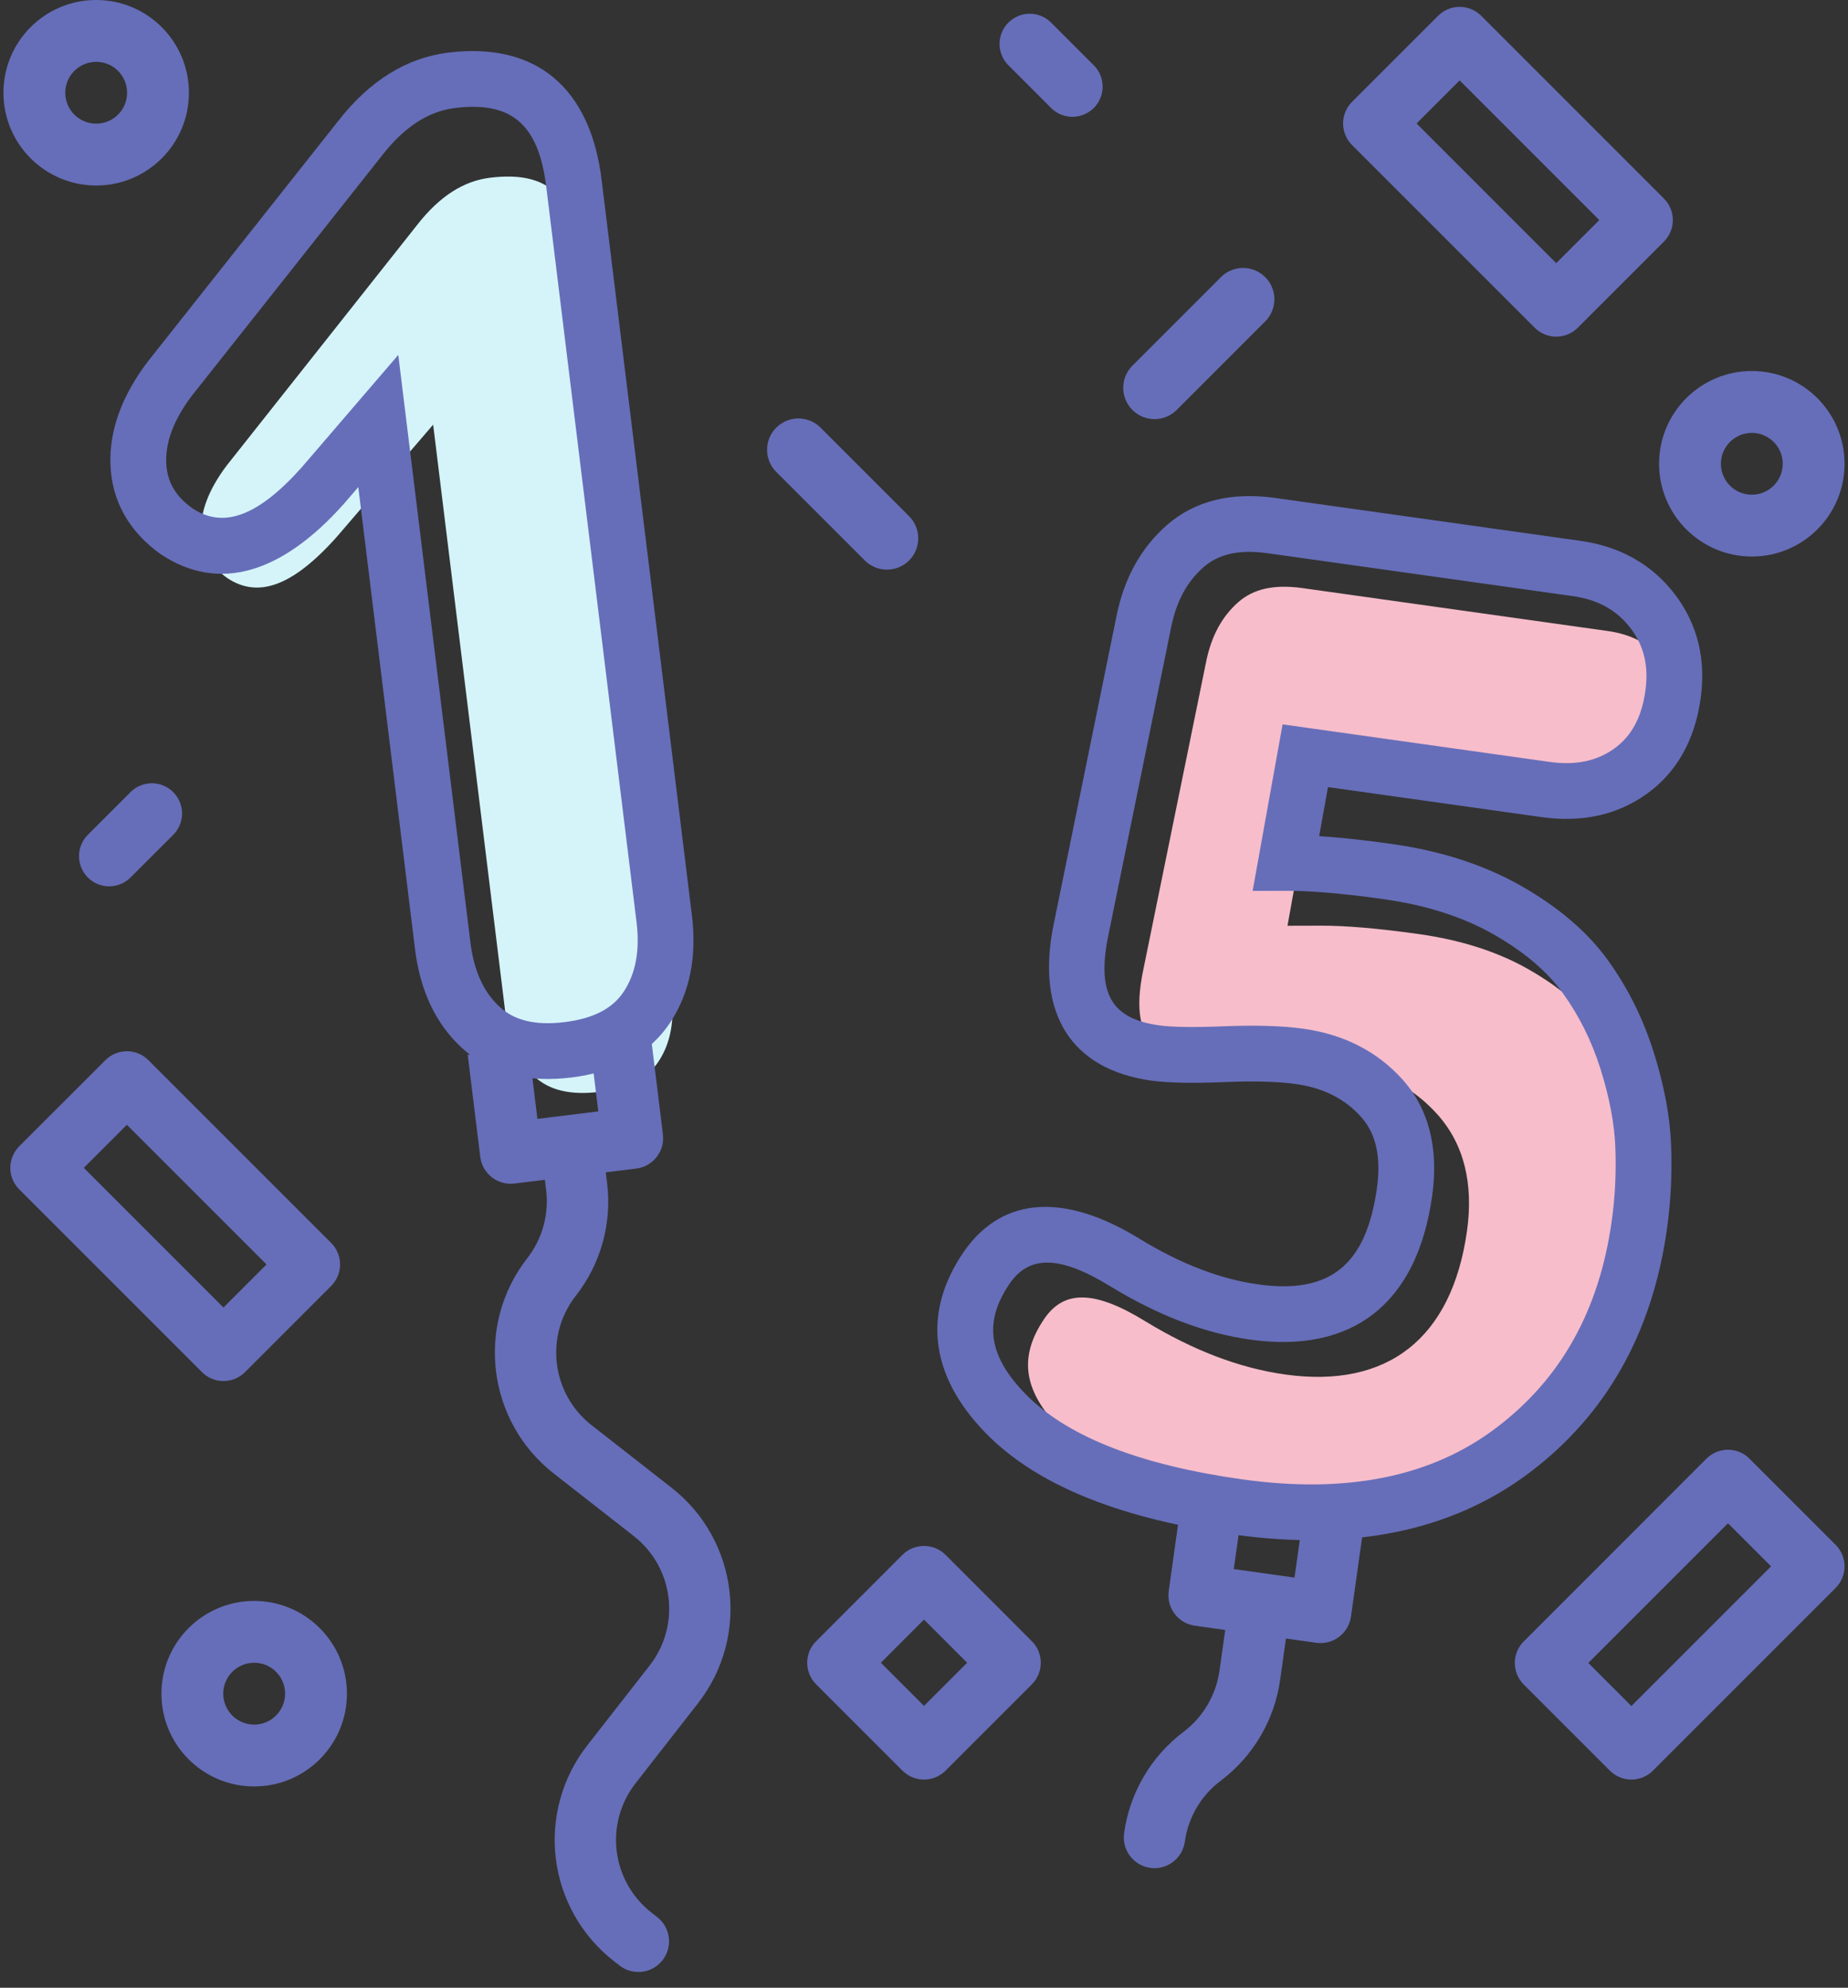
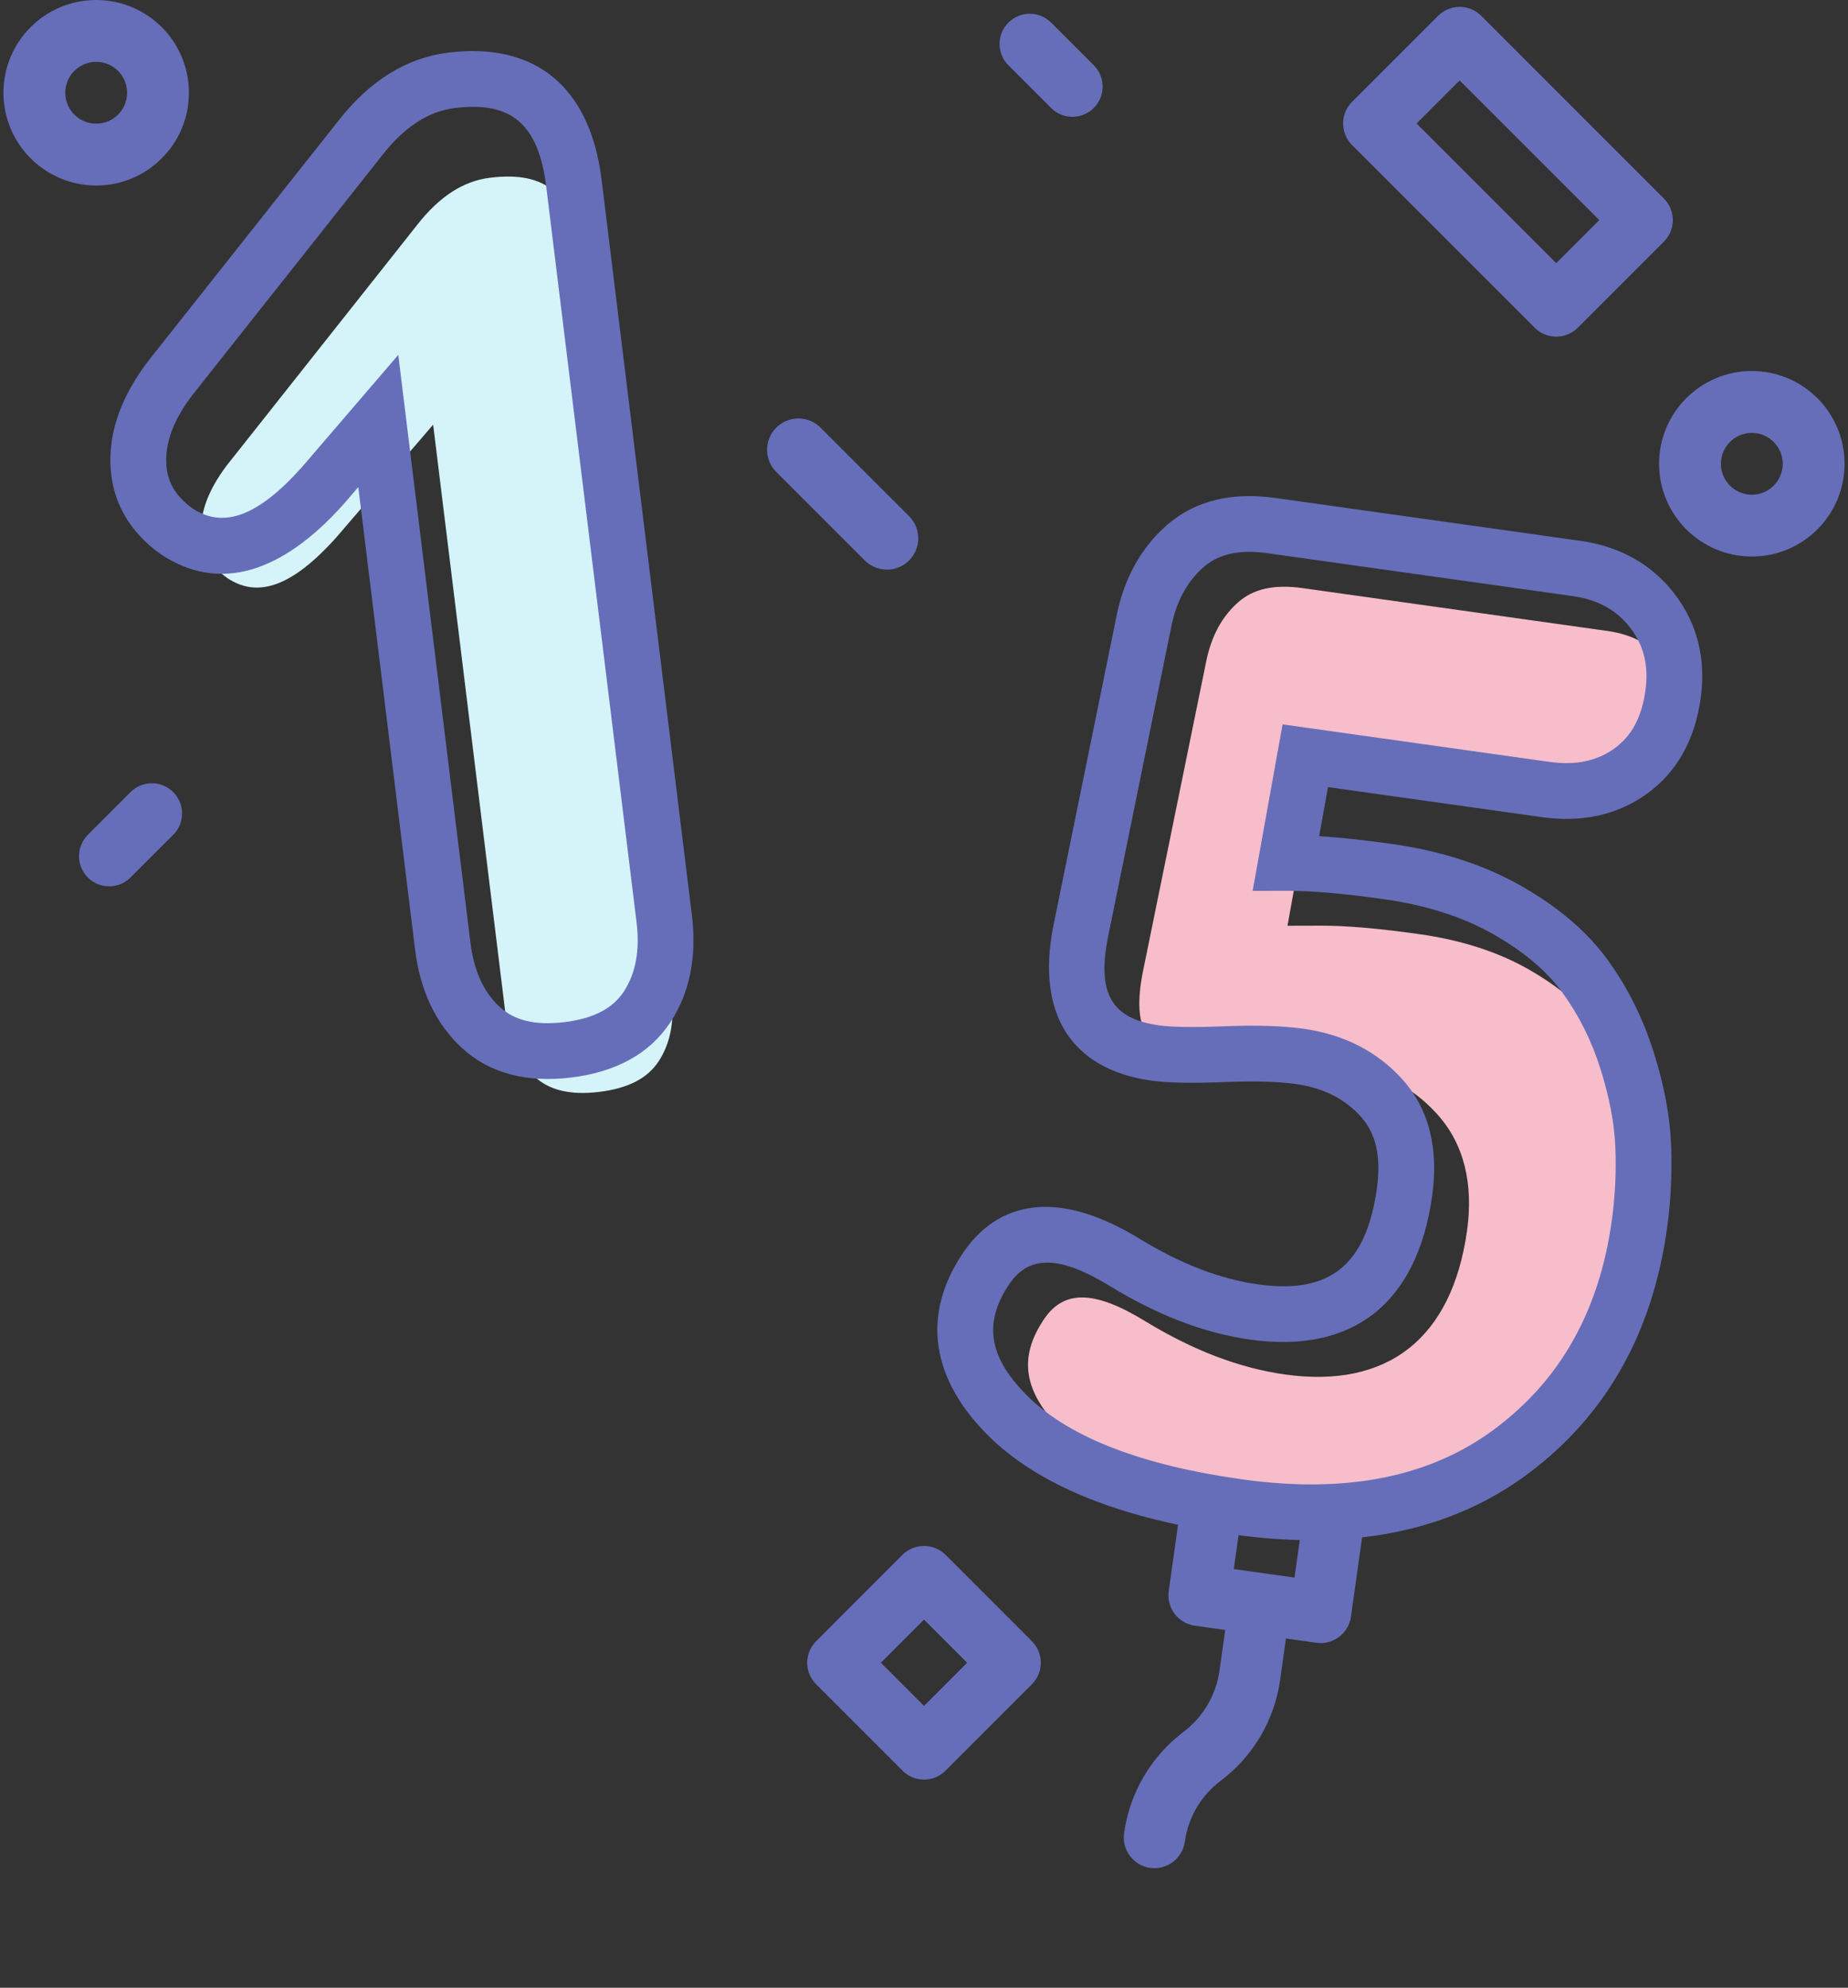
<svg xmlns="http://www.w3.org/2000/svg" width="53px" height="57px" viewBox="0 0 53 57" version="1.1">
  <rect x="0" y="0" width="53" height="57" fill="#333333" stroke="none" />
  <title>party</title>
  <desc>Created with Sketch.</desc>
  <defs />
  <g id="Page-1" stroke="none" stroke-width="1" fill="none" fill-rule="evenodd">
    <g id="Artboard" transform="translate(-810, -48)" fill-rule="nonzero">
      <g id="party" transform="translate(810, 48)">
        <g id="Group-13" transform="translate(37.5, 34) rotate(8) translate(-37.5, -34) translate(27, 14)">
          <path d="M15.209,20.651 C15.209,23.751 13.594,25.451 10.609,25.451 C9.294,25.451 7.908,25.133 6.448,24.504 C4.847,23.802 4.004,23.948 3.565,24.809 C2.949,26.041 3.249,27.023 4.594,28 C5.93,28.954 8.041,29.451 10.929,29.451 C13.983,29.451 16.305,28.624 17.944,26.985 C19.59,25.34 20.409,23.244 20.409,20.651 C20.409,19.952 20.347,19.252 20.222,18.552 C20.102,17.879 19.858,17.153 19.487,16.375 C19.123,15.611 18.665,14.942 18.112,14.365 C17.583,13.813 16.853,13.348 15.914,12.975 C14.973,12.6 13.886,12.411 12.649,12.411 C11.484,12.411 10.547,12.462 9.843,12.563 L8.893,12.699 L9.08,7.851 L16.809,7.851 C17.571,7.851 18.152,7.638 18.597,7.213 C19.03,6.798 19.249,6.229 19.249,5.451 C19.249,4.728 19.026,4.169 18.57,3.723 C18.11,3.273 17.538,3.051 16.809,3.051 L7.969,3.051 C7.147,3.051 6.583,3.271 6.213,3.696 C5.801,4.17 5.572,4.774 5.528,5.54 L4.968,14.612 C4.884,16.257 5.413,16.891 6.769,16.891 C7.137,16.891 7.75,16.816 8.586,16.664 C9.51,16.496 10.275,16.411 10.889,16.411 C12.06,16.411 13.077,16.761 13.905,17.459 C14.78,18.197 15.209,19.283 15.209,20.651 Z" id="Path" fill="#F7BDCB" />
          <path d="M8.175,29.11 L8.175,32.063 C8.175,32.55 8.569,32.945 9.055,32.945 L9.935,32.945 L9.935,34.13 C9.932,34.831 9.655,35.503 9.162,36 C8.335,36.825 7.871,37.948 7.874,39.118 C7.874,39.605 8.268,40 8.754,40 C9.239,40 9.633,39.605 9.633,39.118 C9.631,38.416 9.909,37.742 10.406,37.247 C11.233,36.422 11.697,35.3 11.694,34.13 L11.694,32.945 L12.573,32.945 C13.059,32.945 13.453,32.55 13.453,32.063 L13.453,29.11 L8.175,29.11 Z M11.694,31.181 L9.935,31.181 L9.935,29.383 C10.225,29.405 10.518,29.417 10.814,29.417 C11.11,29.417 11.403,29.405 11.694,29.383 L11.694,31.181 Z" id="Shape" fill="#666EB9" />
          <path d="M14.08,19.8 C14.08,22.9 12.465,24.6 9.48,24.6 C8.165,24.6 6.778,24.282 5.319,23.653 C3.718,22.951 2.875,23.097 2.436,23.958 C1.82,25.19 2.119,26.172 3.465,27.149 C4.801,28.103 6.912,28.6 9.8,28.6 C12.854,28.6 15.176,27.773 16.814,26.134 C18.46,24.489 19.28,22.393 19.28,19.8 C19.28,19.101 19.218,18.401 19.092,17.701 C18.972,17.028 18.728,16.302 18.358,15.524 C17.994,14.76 17.536,14.091 16.982,13.514 C16.454,12.962 15.724,12.497 14.785,12.123 C13.843,11.749 12.756,11.56 11.52,11.56 C10.355,11.56 9.417,11.611 8.713,11.712 L7.764,11.848 L7.95,7 L15.68,7 C16.442,7 17.023,6.787 17.467,6.362 C17.901,5.947 18.12,5.378 18.12,4.6 C18.12,3.877 17.896,3.318 17.441,2.872 C16.98,2.422 16.409,2.2 15.68,2.2 L6.84,2.2 C6.018,2.2 5.453,2.42 5.084,2.845 C4.671,3.319 4.442,3.923 4.398,4.689 L3.839,13.761 C3.755,15.406 4.283,16.04 5.64,16.04 C6.008,16.04 6.62,15.965 7.457,15.813 C8.38,15.645 9.145,15.56 9.76,15.56 C10.93,15.56 11.947,15.91 12.776,16.608 C13.651,17.346 14.08,18.432 14.08,19.8 Z M11.52,9.96 C12.95,9.96 14.237,10.184 15.375,10.637 C16.516,11.09 17.44,11.678 18.138,12.406 C18.811,13.109 19.366,13.92 19.802,14.836 C20.232,15.738 20.521,16.598 20.668,17.419 C20.809,18.212 20.88,19.006 20.88,19.8 C20.88,22.807 19.9,25.311 17.946,27.266 C15.984,29.227 13.253,30.2 9.8,30.2 C6.608,30.2 4.186,29.63 2.53,28.447 C0.574,27.028 0.02,25.21 1.007,23.236 C1.899,21.489 3.669,21.182 5.957,22.185 C7.222,22.731 8.395,23 9.48,23 C11.562,23 12.48,22.034 12.48,19.8 C12.48,18.874 12.229,18.241 11.744,17.832 C11.213,17.384 10.563,17.16 9.76,17.16 C9.255,17.16 8.58,17.235 7.743,17.387 C6.82,17.555 6.125,17.64 5.64,17.64 C3.317,17.64 2.112,16.194 2.242,13.671 L2.801,4.594 C2.864,3.49 3.222,2.548 3.876,1.795 C4.573,0.993 5.582,0.6 6.84,0.6 L15.68,0.6 C16.818,0.6 17.793,0.978 18.559,1.728 C19.33,2.482 19.72,3.456 19.72,4.6 C19.72,5.795 19.339,6.786 18.573,7.518 C17.817,8.24 16.838,8.6 15.68,8.6 L9.49,8.6 L9.435,10.028 C10.039,9.982 10.734,9.96 11.52,9.96 Z" id="5" fill="#666EB9" />
        </g>
        <g id="Group-12" transform="translate(13, 29.5) rotate(-7) translate(-13, -29.5) translate(5, 1)">
          <path d="M9.538,11.236 L9.538,28.207 C9.538,29.04 9.745,29.676 10.147,30.148 C10.516,30.582 11.091,30.807 11.938,30.807 C12.785,30.807 13.36,30.582 13.729,30.148 C14.132,29.676 14.338,29.04 14.338,28.207 L14.338,6.967 C14.338,5.156 13.643,4.407 12.018,4.407 C11.259,4.407 10.522,4.754 9.78,5.496 L3.514,11.682 C2.914,12.305 2.605,12.906 2.555,13.495 C2.51,14.027 2.697,14.474 3.14,14.881 C3.929,15.56 4.944,15.372 6.399,14.096 L9.538,11.236 Z" id="Path" fill="#D4F4FA" />
-           <path d="M10.551,40.266 C9.521,39.235 9.521,37.563 10.551,36.532 C11.378,35.709 11.842,34.589 11.839,33.421 L11.839,33.119 L12.718,33.119 C13.204,33.119 13.598,32.725 13.598,32.239 L13.598,29.292 L8.32,29.292 L8.32,32.239 C8.32,32.725 8.714,33.119 9.2,33.119 L10.08,33.119 L10.08,33.421 C10.077,34.121 9.8,34.791 9.307,35.287 C7.59,37.006 7.59,39.792 9.307,41.511 L11.367,43.572 C12.396,44.604 12.396,46.275 11.367,47.307 L9.307,49.368 C8.482,50.193 8.019,51.313 8.019,52.48 C8.019,53.647 8.482,54.766 9.307,55.592 L9.458,55.742 C9.801,56.086 10.358,56.086 10.702,55.742 C11.045,55.399 11.045,54.841 10.702,54.498 L10.551,54.347 C10.056,53.852 9.778,53.18 9.778,52.48 C9.778,51.779 10.056,51.108 10.551,50.613 L12.611,48.551 C14.326,46.831 14.326,44.047 12.611,42.328 L10.551,40.266 Z M10.959,29.599 C11.255,29.599 11.548,29.587 11.839,29.565 L11.839,31.359 L10.08,31.359 L10.08,29.565 C10.37,29.587 10.663,29.599 10.959,29.599 Z" id="Shape" fill="#666EB9" />
          <path d="M8.789,9.129 L8.789,26.1 C8.789,26.933 8.996,27.569 9.399,28.042 C9.767,28.475 10.342,28.7 11.189,28.7 C12.036,28.7 12.611,28.475 12.98,28.042 C13.383,27.569 13.589,26.933 13.589,26.1 L13.589,4.86 C13.589,3.049 12.894,2.3 11.269,2.3 C10.51,2.3 9.774,2.647 9.031,3.389 L2.765,9.575 C2.165,10.198 1.856,10.799 1.807,11.388 C1.761,11.92 1.948,12.367 2.391,12.774 C3.181,13.453 4.195,13.265 5.651,11.989 L8.789,9.129 Z M6.717,13.181 C4.717,14.935 2.852,15.28 1.329,13.97 C0.511,13.22 0.124,12.293 0.212,11.252 C0.296,10.267 0.774,9.335 1.627,8.451 L7.904,2.254 C8.925,1.233 10.055,0.7 11.269,0.7 C13.805,0.7 15.189,2.191 15.189,4.86 L15.189,26.1 C15.189,27.294 14.863,28.298 14.199,29.078 C13.501,29.899 12.476,30.3 11.189,30.3 C9.903,30.3 8.878,29.899 8.18,29.078 C7.516,28.298 7.189,27.294 7.189,26.1 L7.189,12.751 L6.717,13.181 Z" id="1" fill="#666EB9" />
        </g>
        <path d="M2.758,5.32 C4.227,5.32 5.418,4.129 5.418,2.66 C5.418,1.191 4.227,0 2.758,0 C1.289,0 0.099,1.191 0.099,2.66 C0.1,4.128 1.29,5.318 2.758,5.32 Z M2.758,1.773 C3.248,1.773 3.645,2.17 3.645,2.66 C3.645,3.15 3.248,3.546 2.758,3.546 C2.269,3.546 1.872,3.15 1.872,2.66 C1.872,2.17 2.269,1.774 2.758,1.773 Z" id="Shape" fill="#666EB9" />
        <path d="M47.72,5.693 L42.48,0.453 C42.316,0.289 42.094,0.197 41.862,0.197 C41.631,0.197 41.408,0.289 41.245,0.453 L38.774,2.923 C38.611,3.087 38.519,3.309 38.519,3.541 C38.519,3.772 38.611,3.994 38.774,4.158 L44.015,9.398 C44.178,9.562 44.401,9.654 44.632,9.654 C44.864,9.654 45.086,9.562 45.25,9.398 L47.72,6.928 C47.884,6.764 47.976,6.542 47.976,6.311 C47.976,6.079 47.884,5.857 47.72,5.693 Z M44.632,7.546 L40.627,3.541 L41.862,2.306 L45.867,6.311 L44.632,7.546 Z" id="Shape" fill="#666EB9" />
        <path d="M50.242,15.959 C51.711,15.959 52.901,14.768 52.901,13.299 C52.901,11.83 51.711,10.639 50.242,10.639 C48.773,10.639 47.582,11.83 47.582,13.299 C47.583,14.768 48.773,15.957 50.242,15.959 Z M50.242,12.413 C50.731,12.413 51.128,12.81 51.128,13.299 C51.128,13.789 50.731,14.186 50.242,14.186 C49.752,14.186 49.355,13.789 49.355,13.299 C49.356,12.81 49.752,12.413 50.242,12.413 Z" id="Shape" fill="#666EB9" />
-         <path d="M35.016,7.947 L32.477,10.486 C32.126,10.837 32.126,11.405 32.477,11.756 C32.827,12.106 33.396,12.106 33.746,11.756 L36.285,9.217 C36.512,8.99 36.601,8.659 36.518,8.349 C36.435,8.04 36.193,7.798 35.883,7.715 C35.573,7.632 35.242,7.72 35.016,7.947 Z" id="Path" fill="#666EB9" />
        <path d="M2.519,25.163 C2.682,25.325 2.902,25.416 3.131,25.416 C3.361,25.416 3.581,25.325 3.743,25.163 L4.968,23.939 C5.186,23.72 5.272,23.401 5.192,23.103 C5.112,22.804 4.878,22.571 4.58,22.49 C4.281,22.41 3.962,22.496 3.743,22.715 L2.519,23.939 C2.357,24.101 2.266,24.321 2.266,24.551 C2.266,24.78 2.357,25 2.519,25.163 Z" id="Path" fill="#666EB9" />
-         <path d="M6.409,39.602 C6.641,39.603 6.863,39.51 7.027,39.346 L9.497,36.876 C9.661,36.712 9.753,36.49 9.753,36.259 C9.753,36.027 9.661,35.805 9.497,35.641 L4.257,30.401 C4.093,30.237 3.871,30.145 3.639,30.145 C3.408,30.145 3.185,30.237 3.022,30.401 L0.551,32.871 C0.388,33.035 0.296,33.257 0.296,33.489 C0.296,33.72 0.388,33.942 0.551,34.106 L5.792,39.346 C5.955,39.51 6.177,39.603 6.409,39.602 Z M3.639,32.254 L7.644,36.259 L6.409,37.494 L2.404,33.489 L3.639,32.254 Z" id="Shape" fill="#666EB9" />
-         <path d="M7.29,45.907 C5.821,45.907 4.63,47.098 4.63,48.567 C4.63,50.036 5.821,51.227 7.29,51.227 C8.759,51.227 9.95,50.036 9.95,48.567 C9.948,47.099 8.758,45.909 7.29,45.907 Z M7.29,49.454 C6.8,49.454 6.403,49.057 6.403,48.567 C6.403,48.077 6.8,47.68 7.29,47.68 C7.78,47.68 8.177,48.077 8.177,48.567 C8.176,49.056 7.779,49.453 7.29,49.454 Z" id="Shape" fill="#666EB9" />
        <path d="M26.072,16.072 C26.24,15.903 26.335,15.675 26.335,15.437 C26.335,15.199 26.24,14.97 26.072,14.802 L23.533,12.263 C23.182,11.912 22.614,11.912 22.263,12.263 C21.912,12.614 21.912,13.182 22.263,13.533 L24.802,16.072 C24.97,16.24 25.199,16.335 25.437,16.335 C25.675,16.335 25.903,16.24 26.072,16.072 Z" id="Path" fill="#666EB9" />
        <path d="M27.119,44.587 C26.955,44.423 26.732,44.331 26.5,44.331 C26.268,44.331 26.045,44.423 25.881,44.587 L23.407,47.062 C23.065,47.403 23.065,47.957 23.407,48.299 L25.881,50.773 C26.045,50.938 26.268,51.03 26.5,51.03 C26.732,51.03 26.955,50.938 27.119,50.773 L29.593,48.299 C29.935,47.957 29.935,47.403 29.593,47.062 L27.119,44.587 Z M26.5,48.918 L25.263,47.68 L26.5,46.443 L27.737,47.68 L26.5,48.918 Z" id="Shape" fill="#666EB9" />
-         <path d="M50.175,41.828 C50.012,41.665 49.79,41.572 49.558,41.572 C49.326,41.572 49.104,41.665 48.94,41.828 L43.7,47.069 C43.536,47.232 43.444,47.454 43.444,47.686 C43.444,47.918 43.536,48.14 43.7,48.304 L46.17,50.774 C46.334,50.938 46.556,51.03 46.788,51.03 C47.02,51.03 47.242,50.938 47.405,50.774 L52.646,45.534 C52.809,45.37 52.901,45.148 52.901,44.916 C52.901,44.684 52.809,44.462 52.646,44.299 L50.175,41.828 Z M46.788,48.921 L45.553,47.686 L49.558,43.681 L50.793,44.916 L46.788,48.921 Z" id="Shape" fill="#666EB9" />
        <path d="M28.921,0.648 C28.758,0.81 28.667,1.03 28.667,1.26 C28.667,1.489 28.758,1.709 28.921,1.872 L30.145,3.096 C30.364,3.315 30.682,3.4 30.981,3.32 C31.28,3.24 31.513,3.007 31.593,2.708 C31.673,2.409 31.588,2.09 31.369,1.872 L30.145,0.648 C29.983,0.485 29.762,0.394 29.533,0.394 C29.303,0.394 29.083,0.485 28.921,0.648 Z" id="Path" fill="#666EB9" />
      </g>
    </g>
  </g>
</svg>